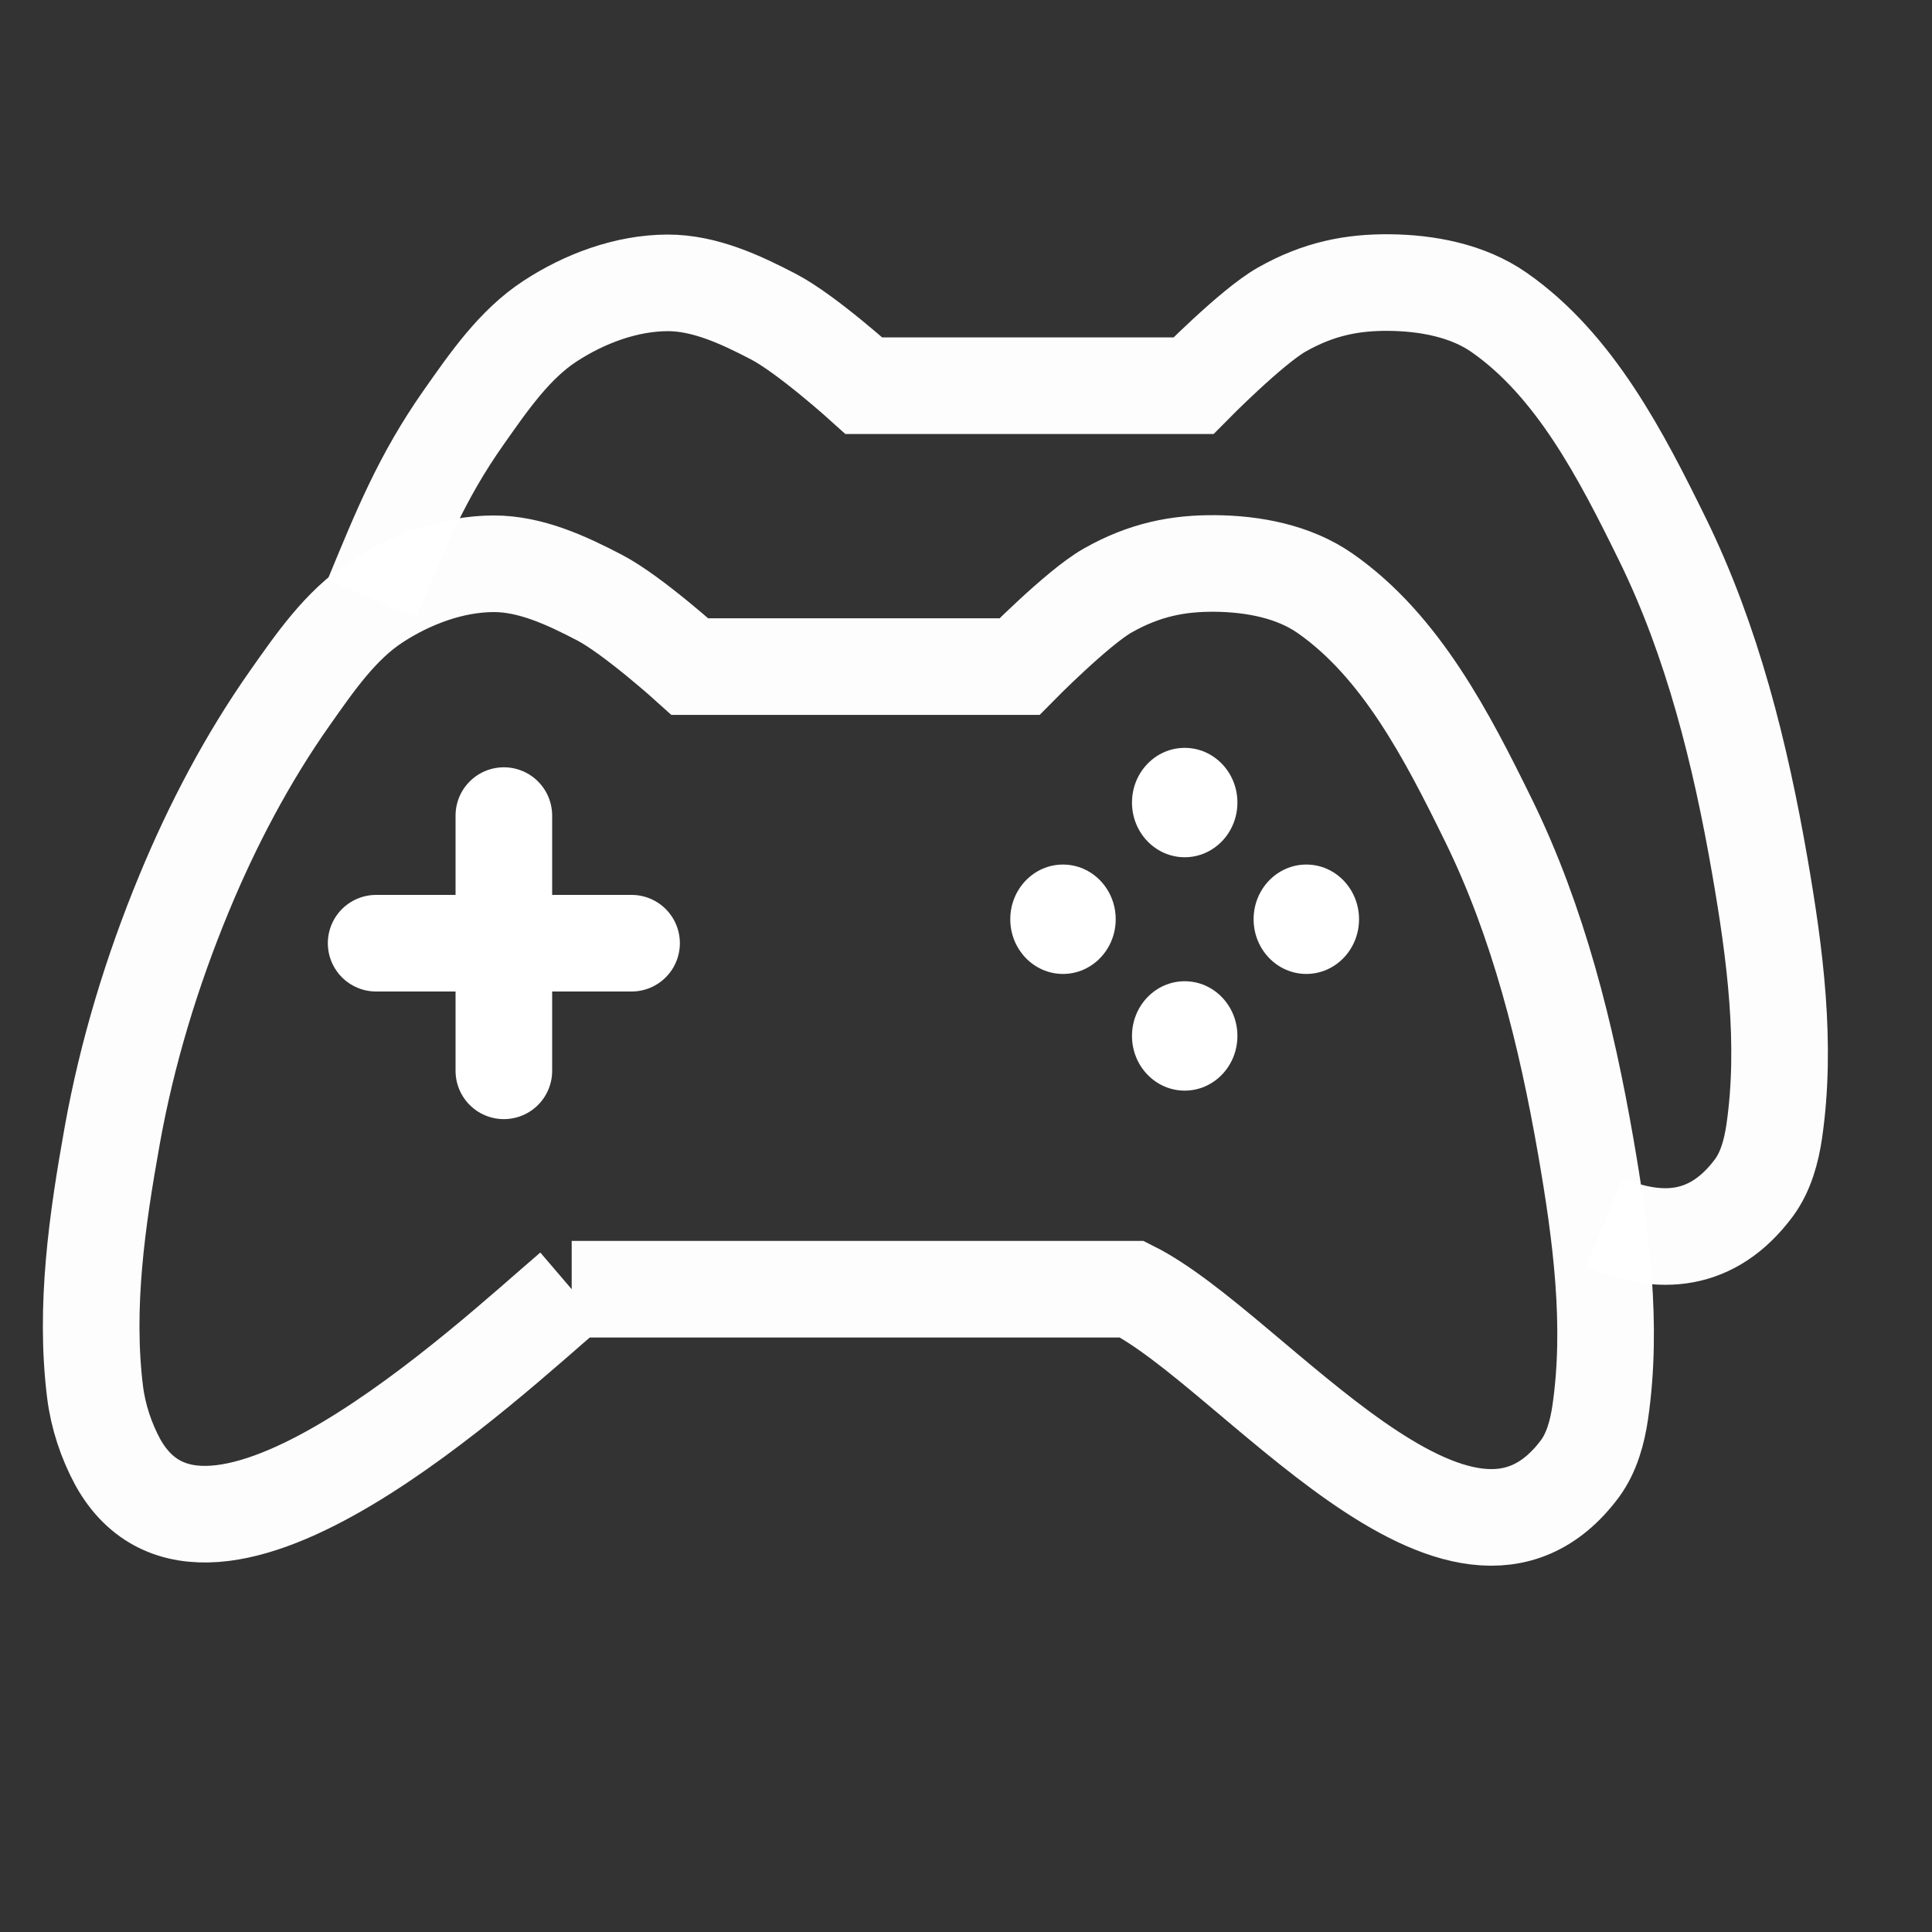
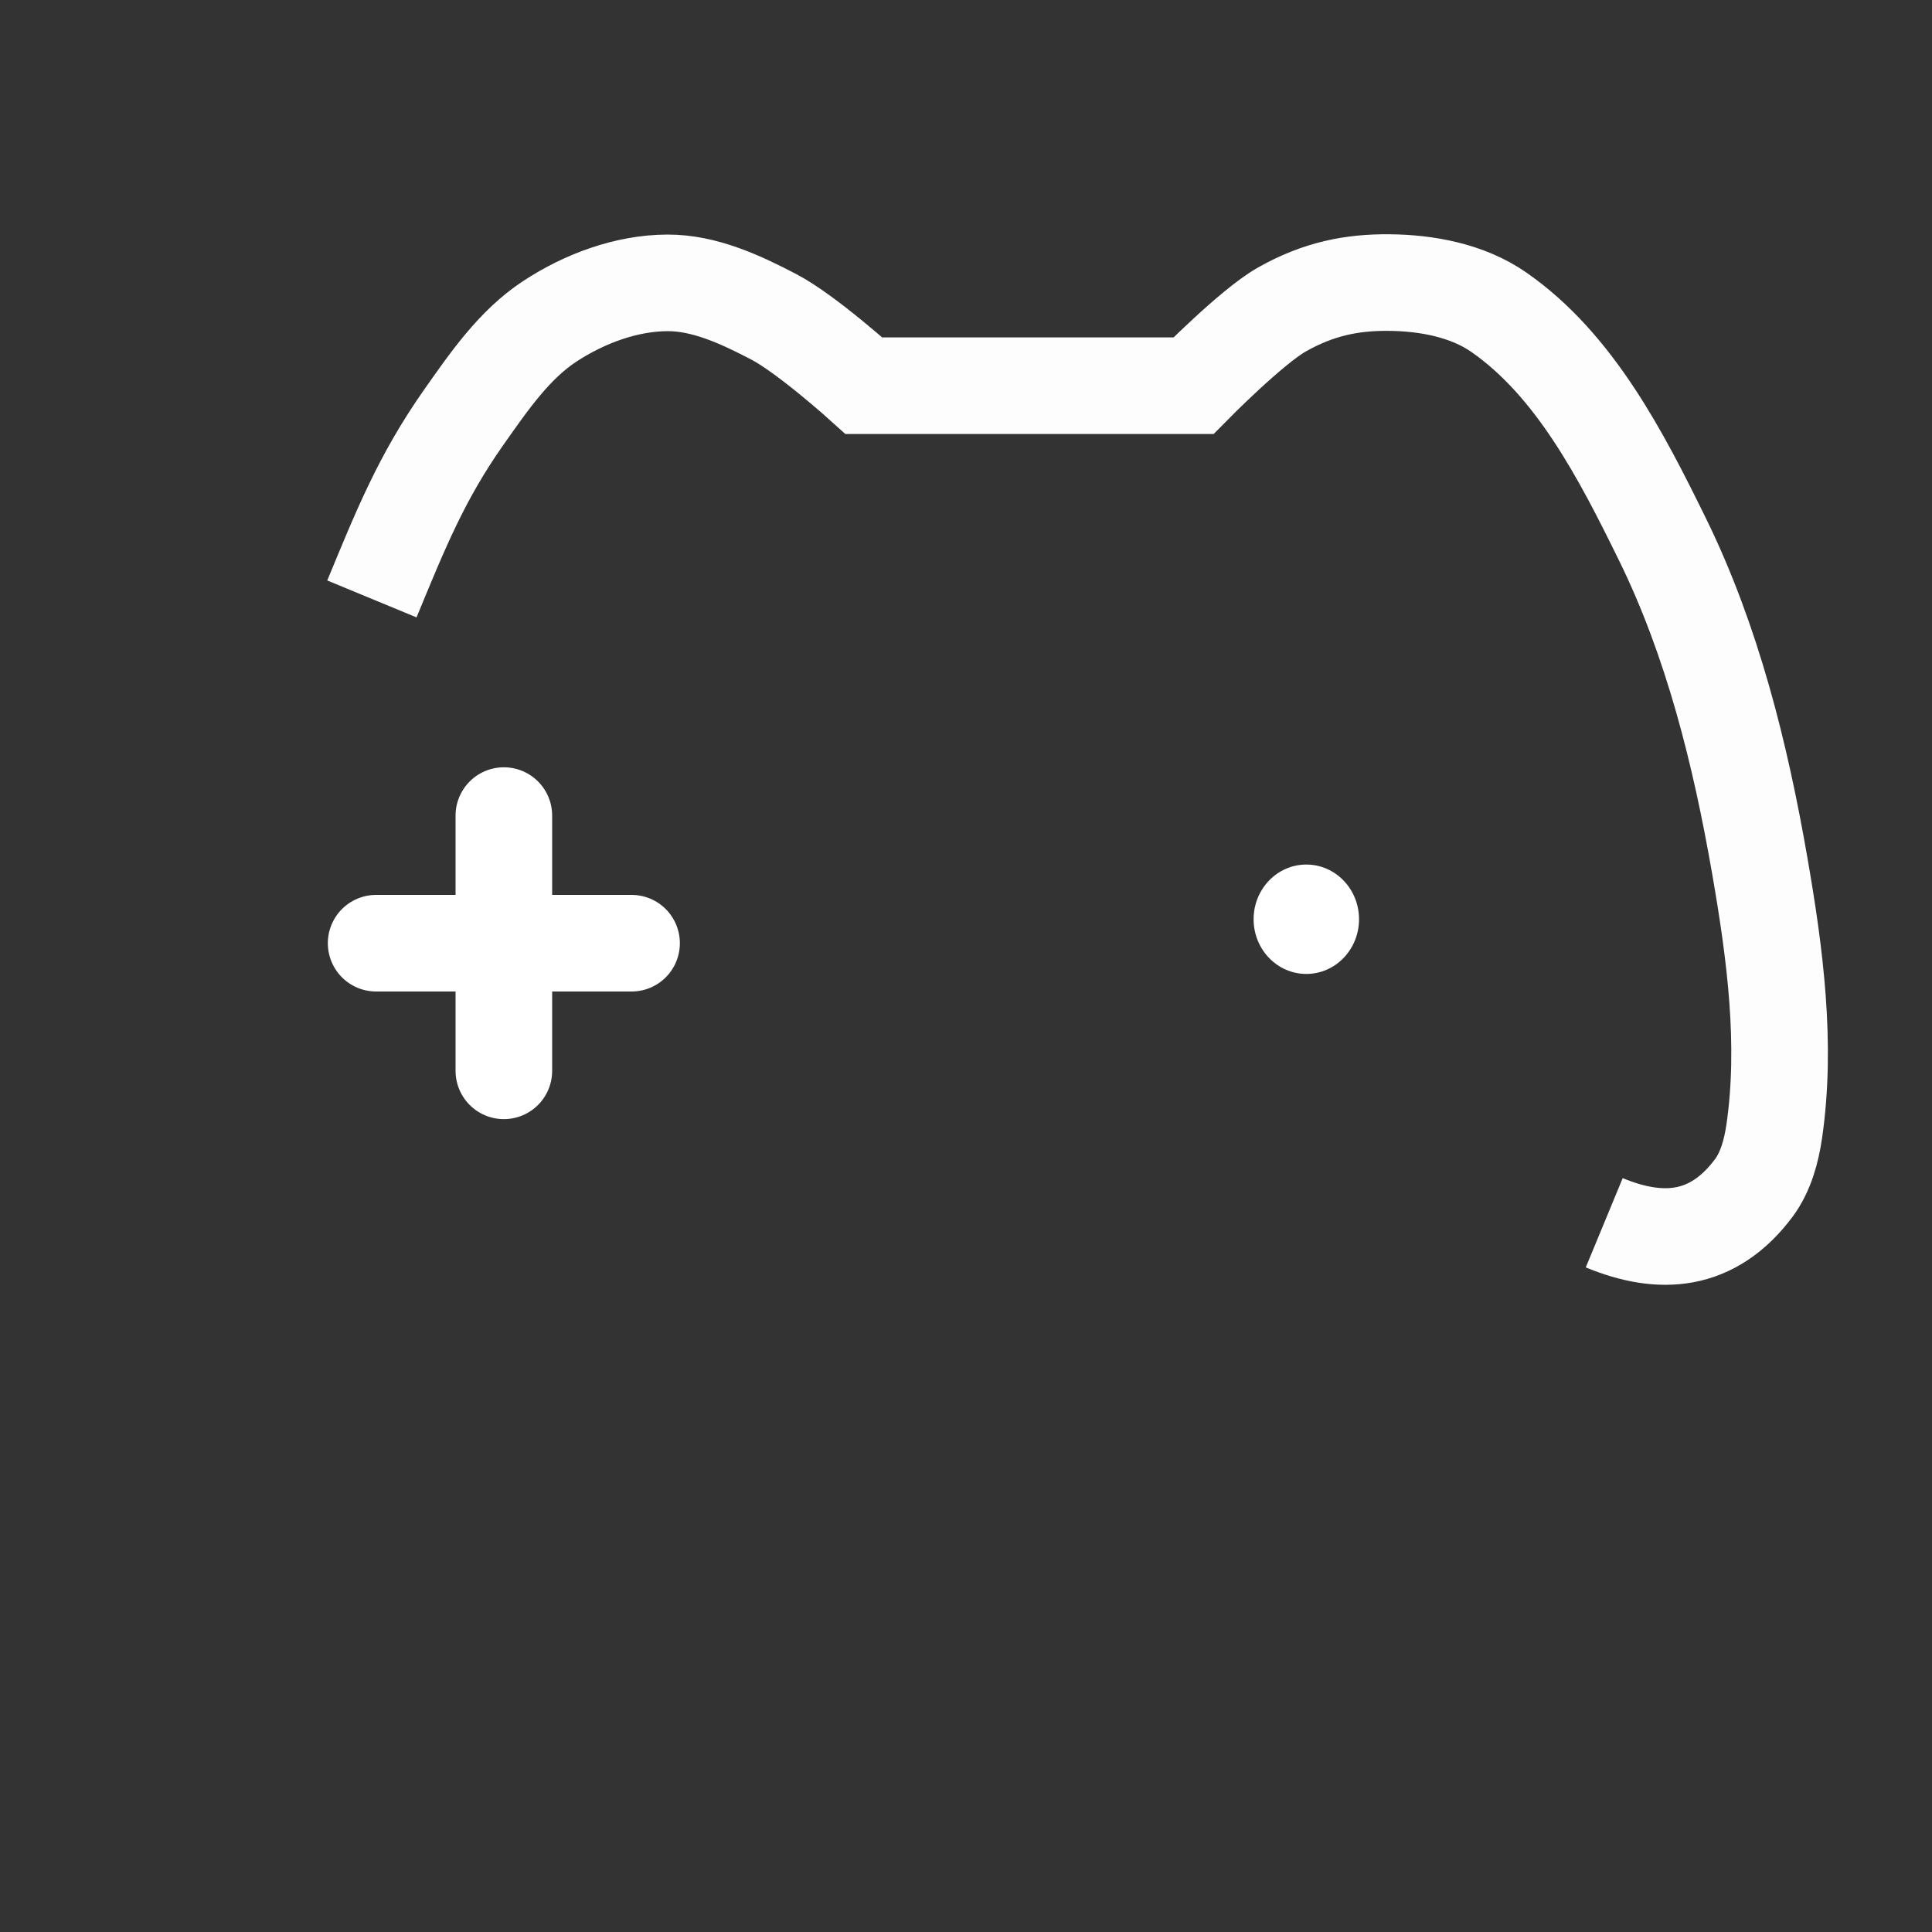
<svg xmlns="http://www.w3.org/2000/svg" width="200mm" height="200mm" version="1.1" viewBox="0 0 200 200">
  <rect x="0" y="0" width="200" height="200" fill="#333333" stroke="none" />
  <defs>
    <style type="text/css" />
  </defs>
  <g transform="translate(0,-97)">
    <path d="m166.07 223.58c5.781 2.392 11.216 2.14 15.518-3.65 1.202-1.647 1.781-3.76 2.078-5.796 1.321-9.064 0.081-18.431-1.484-27.454-2.015-11.621-4.918-23.321-10.091-33.86-4.269-8.697-9.071-18.023-16.917-23.488-3.247-2.261-7.456-3.047-11.378-3.081-3.817-0.034-7.304 0.636-11.123 2.804-3.118 1.77-9.129 7.873-9.129 7.873h-34.109s-5.888-5.331-9.349-7.138c-3.417-1.785-7.148-3.519-10.981-3.508-4.255 0.013-8.577 1.619-12.168 3.966-3.693 2.413-6.338 6.271-8.904 9.914-4.415 6.268-6.589 11.717-9.534 18.839" fill="none" stroke="#fff" stroke-opacity=".985" stroke-width="10" />
-     <path d="m59.182 230.46h57.999c12.419 6.234 34.065 35.146 46.395 18.549 1.202-1.647 1.781-3.76 2.078-5.796 1.322-9.064 0.081-18.431-1.484-27.454-2.015-11.621-4.918-23.321-10.091-33.86-4.269-8.697-9.071-18.023-16.917-23.488-3.247-2.261-7.456-3.047-11.378-3.081-3.817-0.034-7.303 0.636-11.123 2.804-3.118 1.77-9.129 7.873-9.129 7.873h-34.109s-5.888-5.331-9.349-7.138c-3.417-1.785-7.148-3.519-10.981-3.508-4.255 0.013-8.577 1.619-12.168 3.966-3.693 2.413-6.338 6.271-8.904 9.914-4.415 6.268-8.037 13.164-10.981 20.285-3.317 8.022-5.881 16.441-7.42 25.013-1.565 8.72-2.869 17.742-1.781 26.539 0.316 2.552 1.156 5.074 2.374 7.321 9.372 16.709 38.132-10.376 46.97-17.939z" fill="none" stroke="#fff" stroke-opacity=".985" stroke-width="10" />
    <g fill="#fff">
-       <ellipse cx="110.04" cy="192.16" rx="5.457" ry="5.662" style="paint-order:stroke fill markers" />
      <ellipse cx="135.23" cy="192.16" rx="5.457" ry="5.662" style="paint-order:stroke fill markers" />
-       <ellipse cx="122.64" cy="180.08" rx="5.457" ry="5.662" style="paint-order:stroke fill markers" />
-       <ellipse cx="122.64" cy="204.24" rx="5.457" ry="5.662" style="paint-order:stroke fill markers" />
    </g>
    <path d="m52.159 181.43v26.422" fill="none" stroke="#fff" stroke-linecap="round" stroke-width="10" />
    <path d="m65.38 194.64h-26.443" fill="none" stroke="#fff" stroke-linecap="round" stroke-width="10" />
  </g>
</svg>